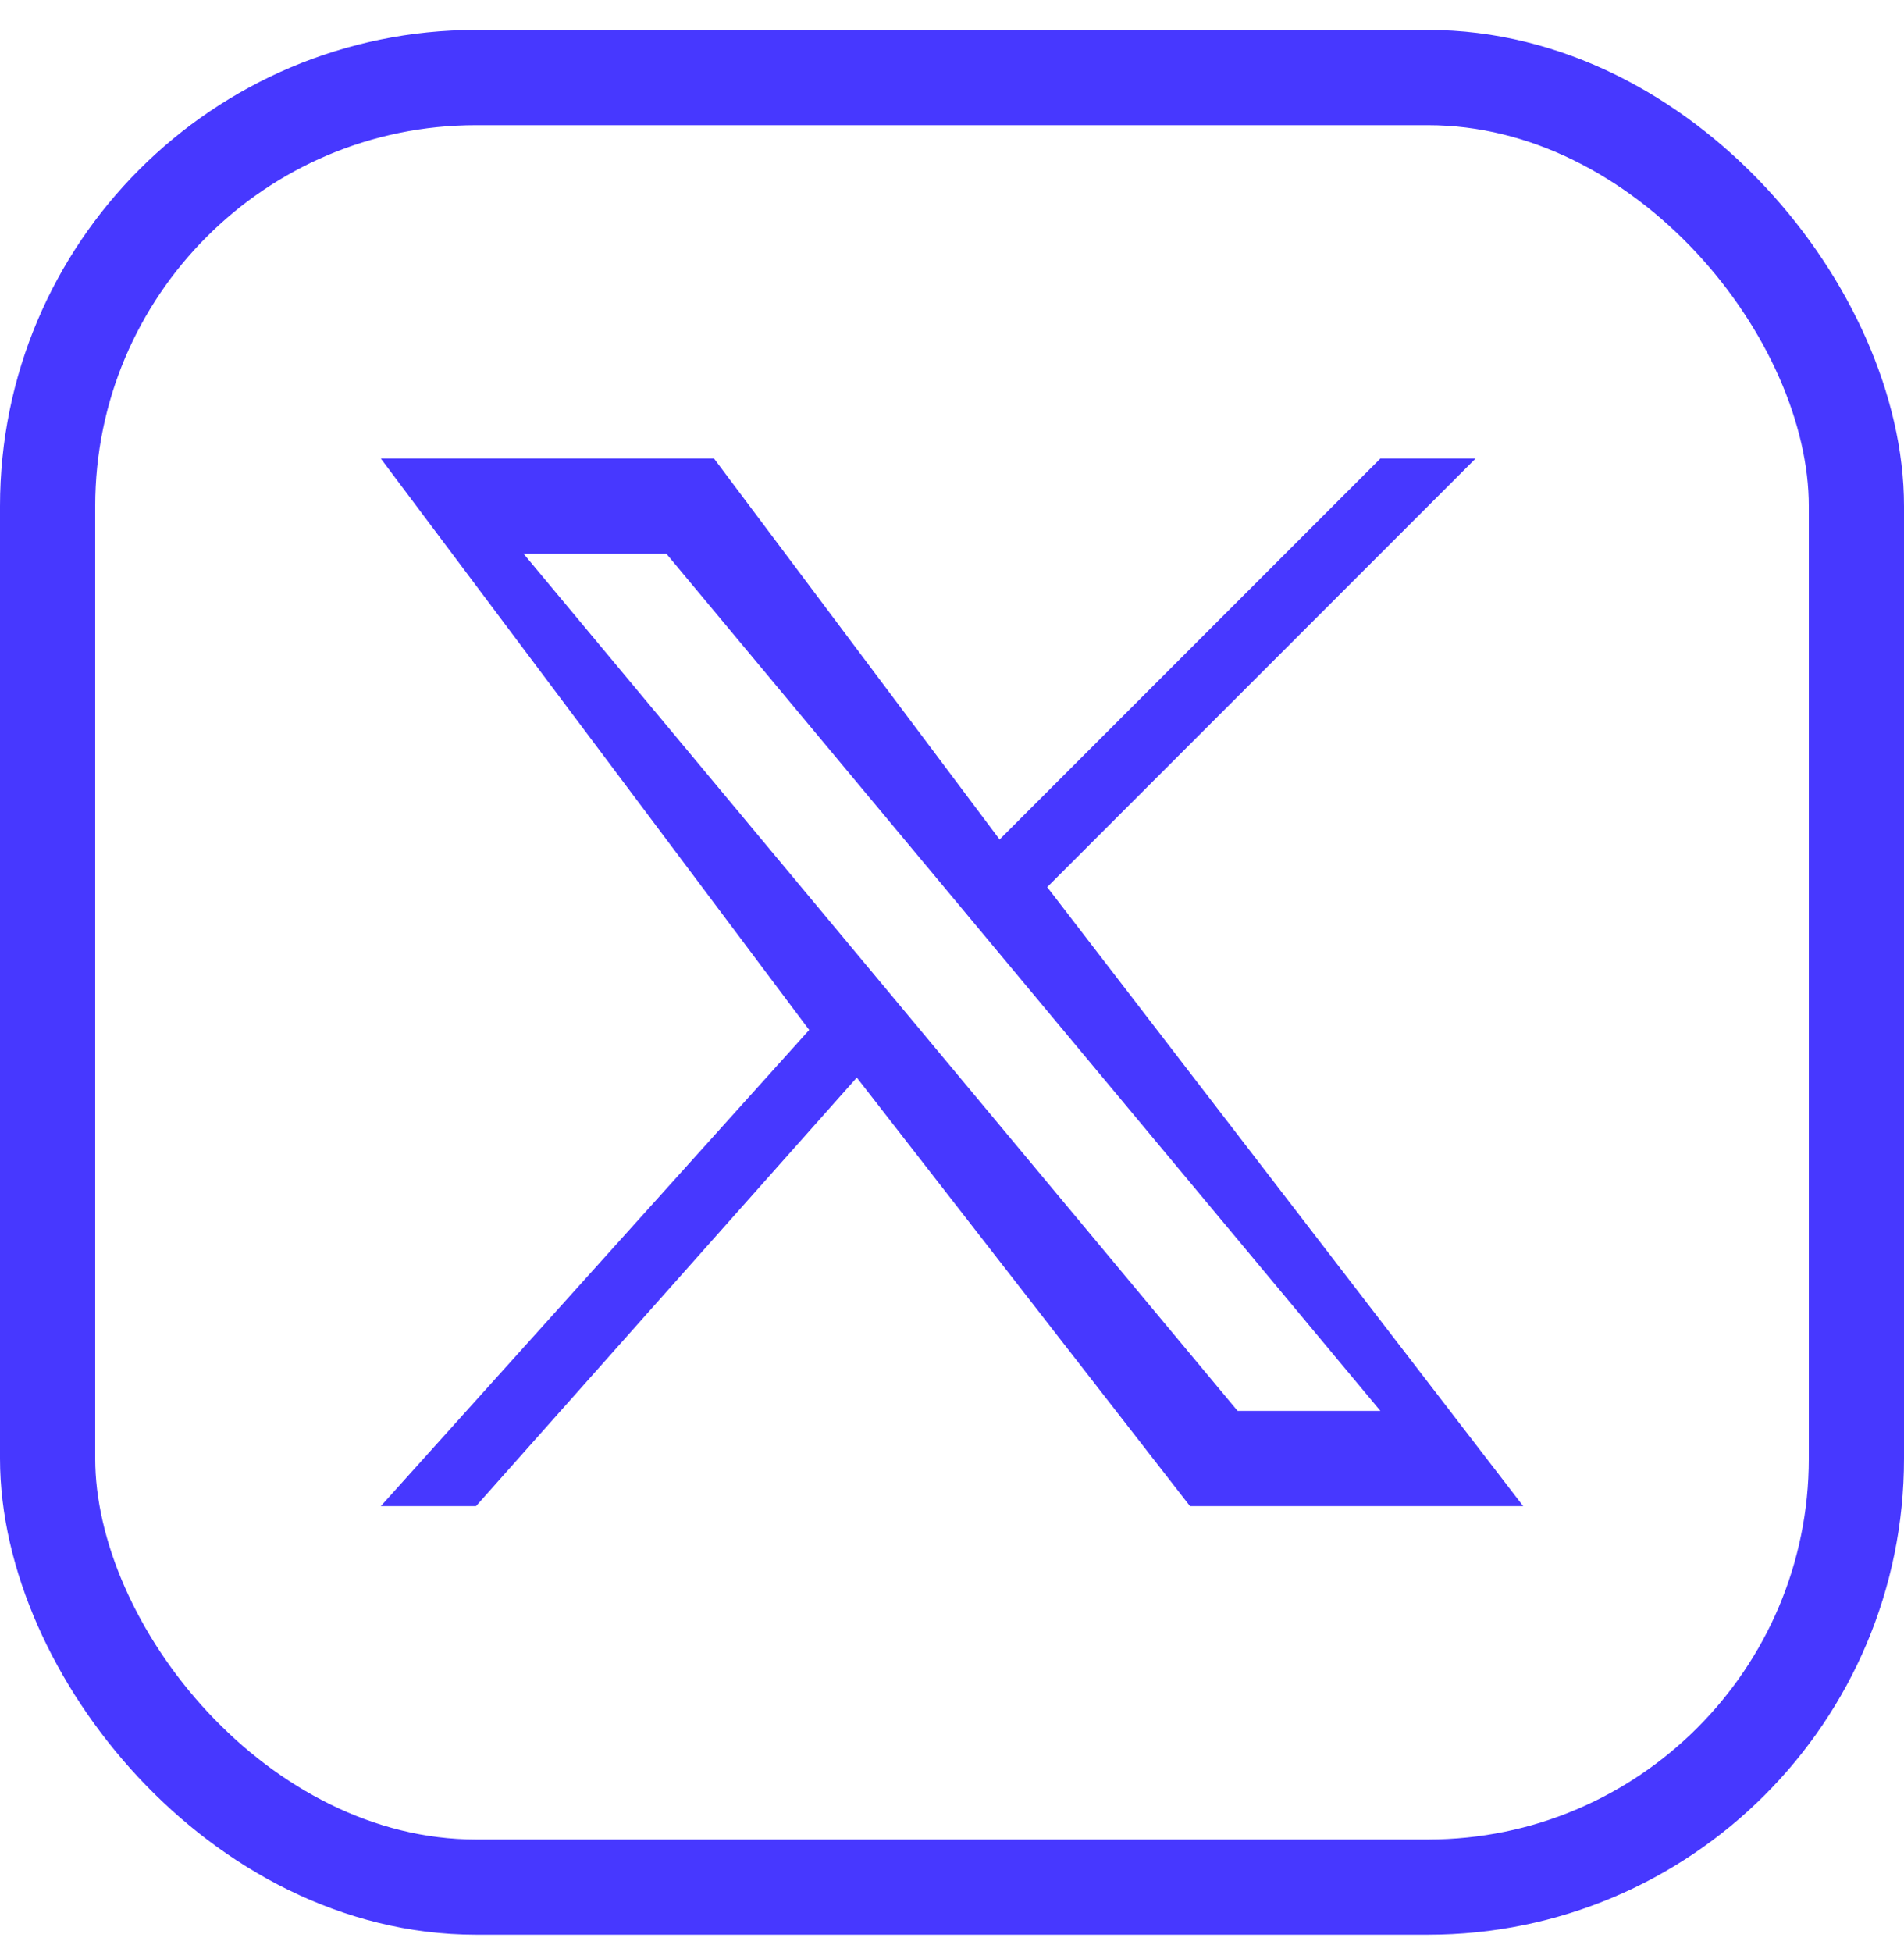
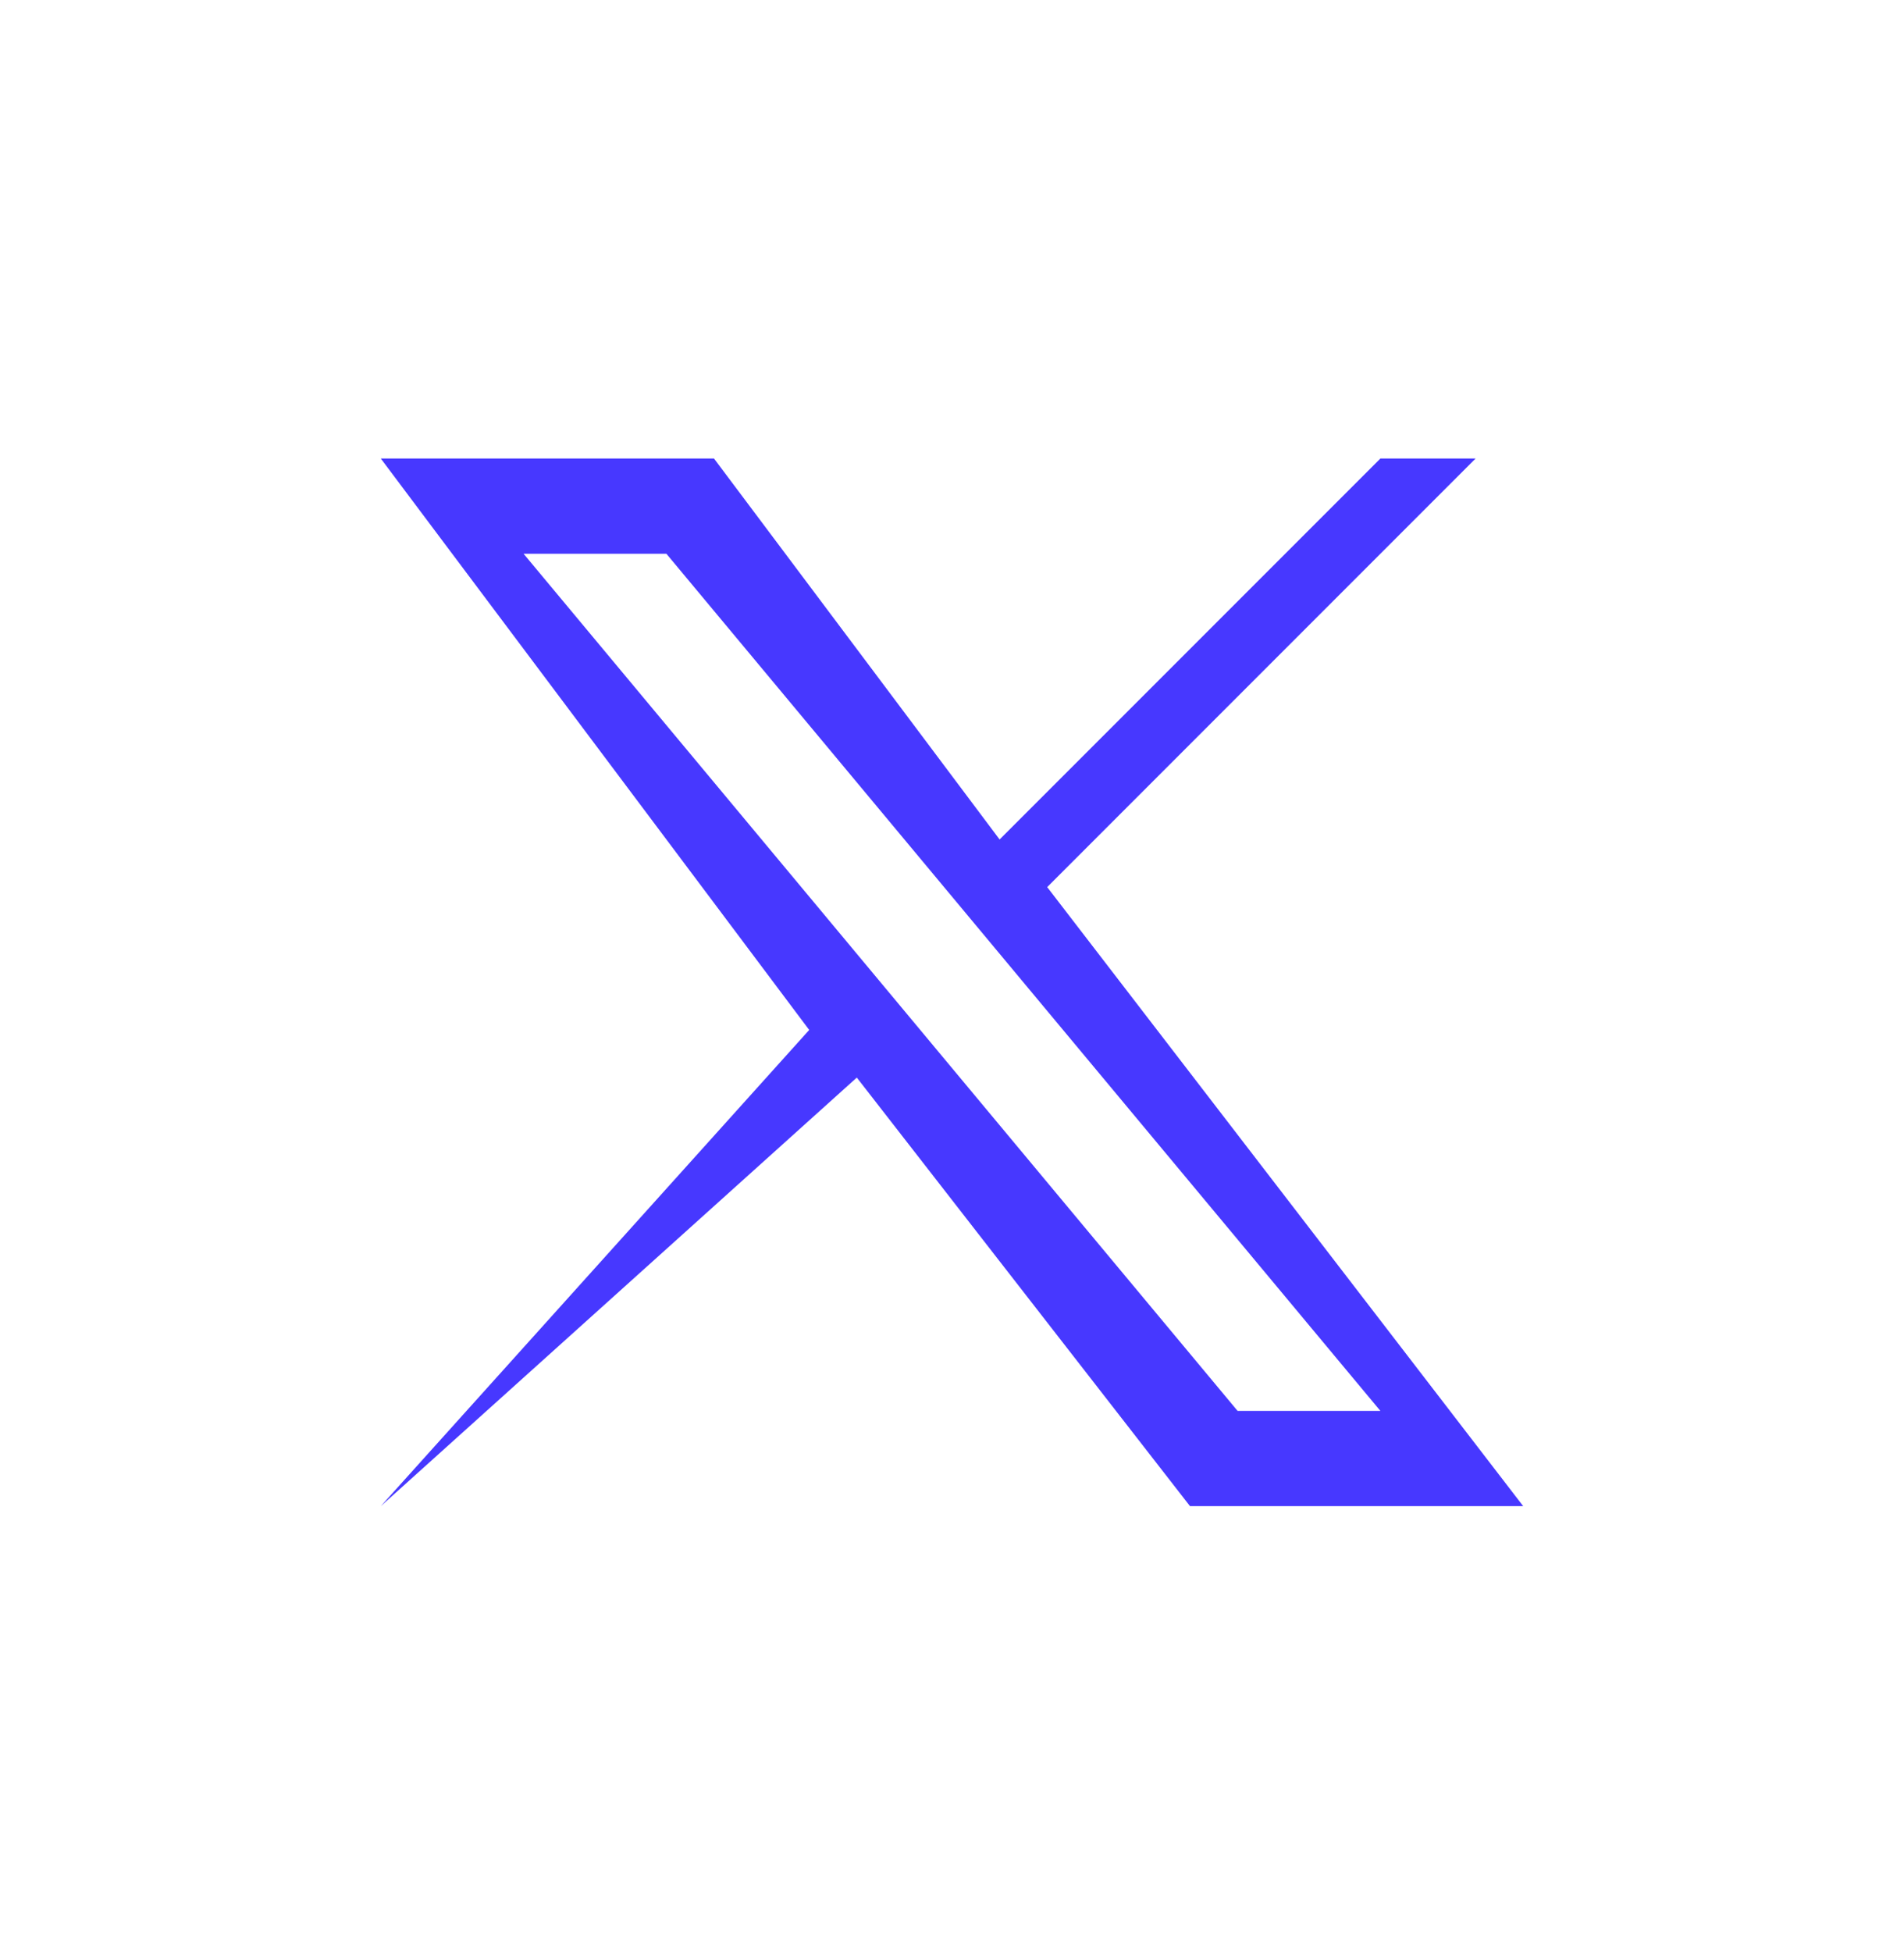
<svg xmlns="http://www.w3.org/2000/svg" width="40" height="41" viewBox="0 0 40 41" fill="none">
-   <rect x="1" y="1.629" width="38" height="38" rx="9" stroke="#4738FF" stroke-width="2" />
-   <path d="M8 9.629L17 21.629L8 31.629H10L18 22.629L25 31.629H32L22 18.629L31 9.629H29L21 17.629L15 9.629H8ZM11 11.629H14L29 29.629H26L11 11.629Z" fill="#4738FF" />
+   <path d="M8 9.629L17 21.629L8 31.629L18 22.629L25 31.629H32L22 18.629L31 9.629H29L21 17.629L15 9.629H8ZM11 11.629H14L29 29.629H26L11 11.629Z" fill="#4738FF" />
</svg>